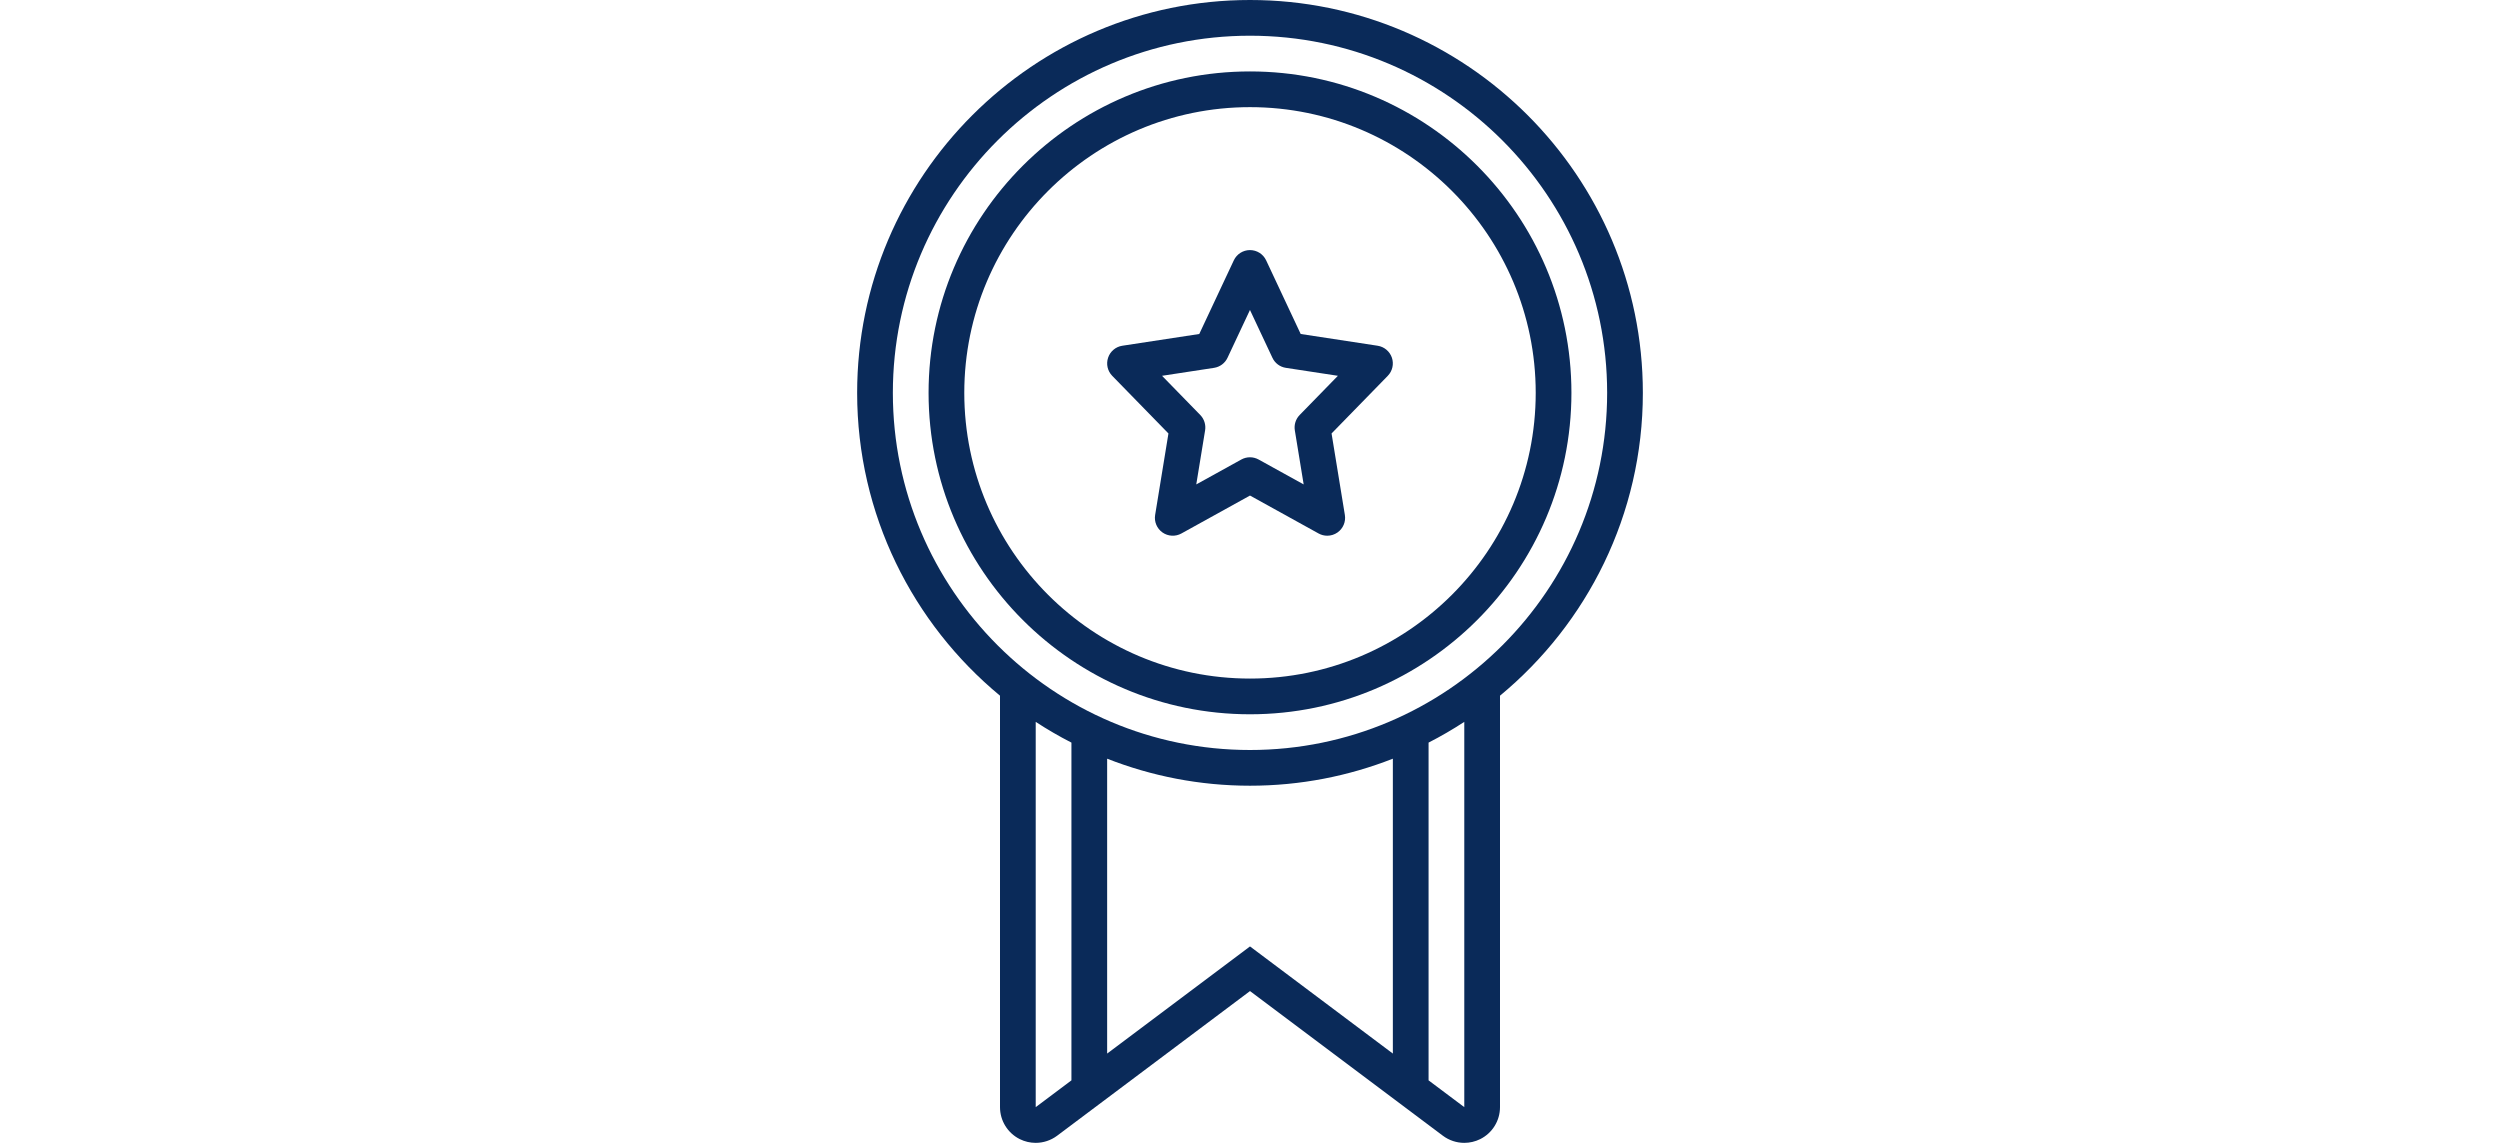
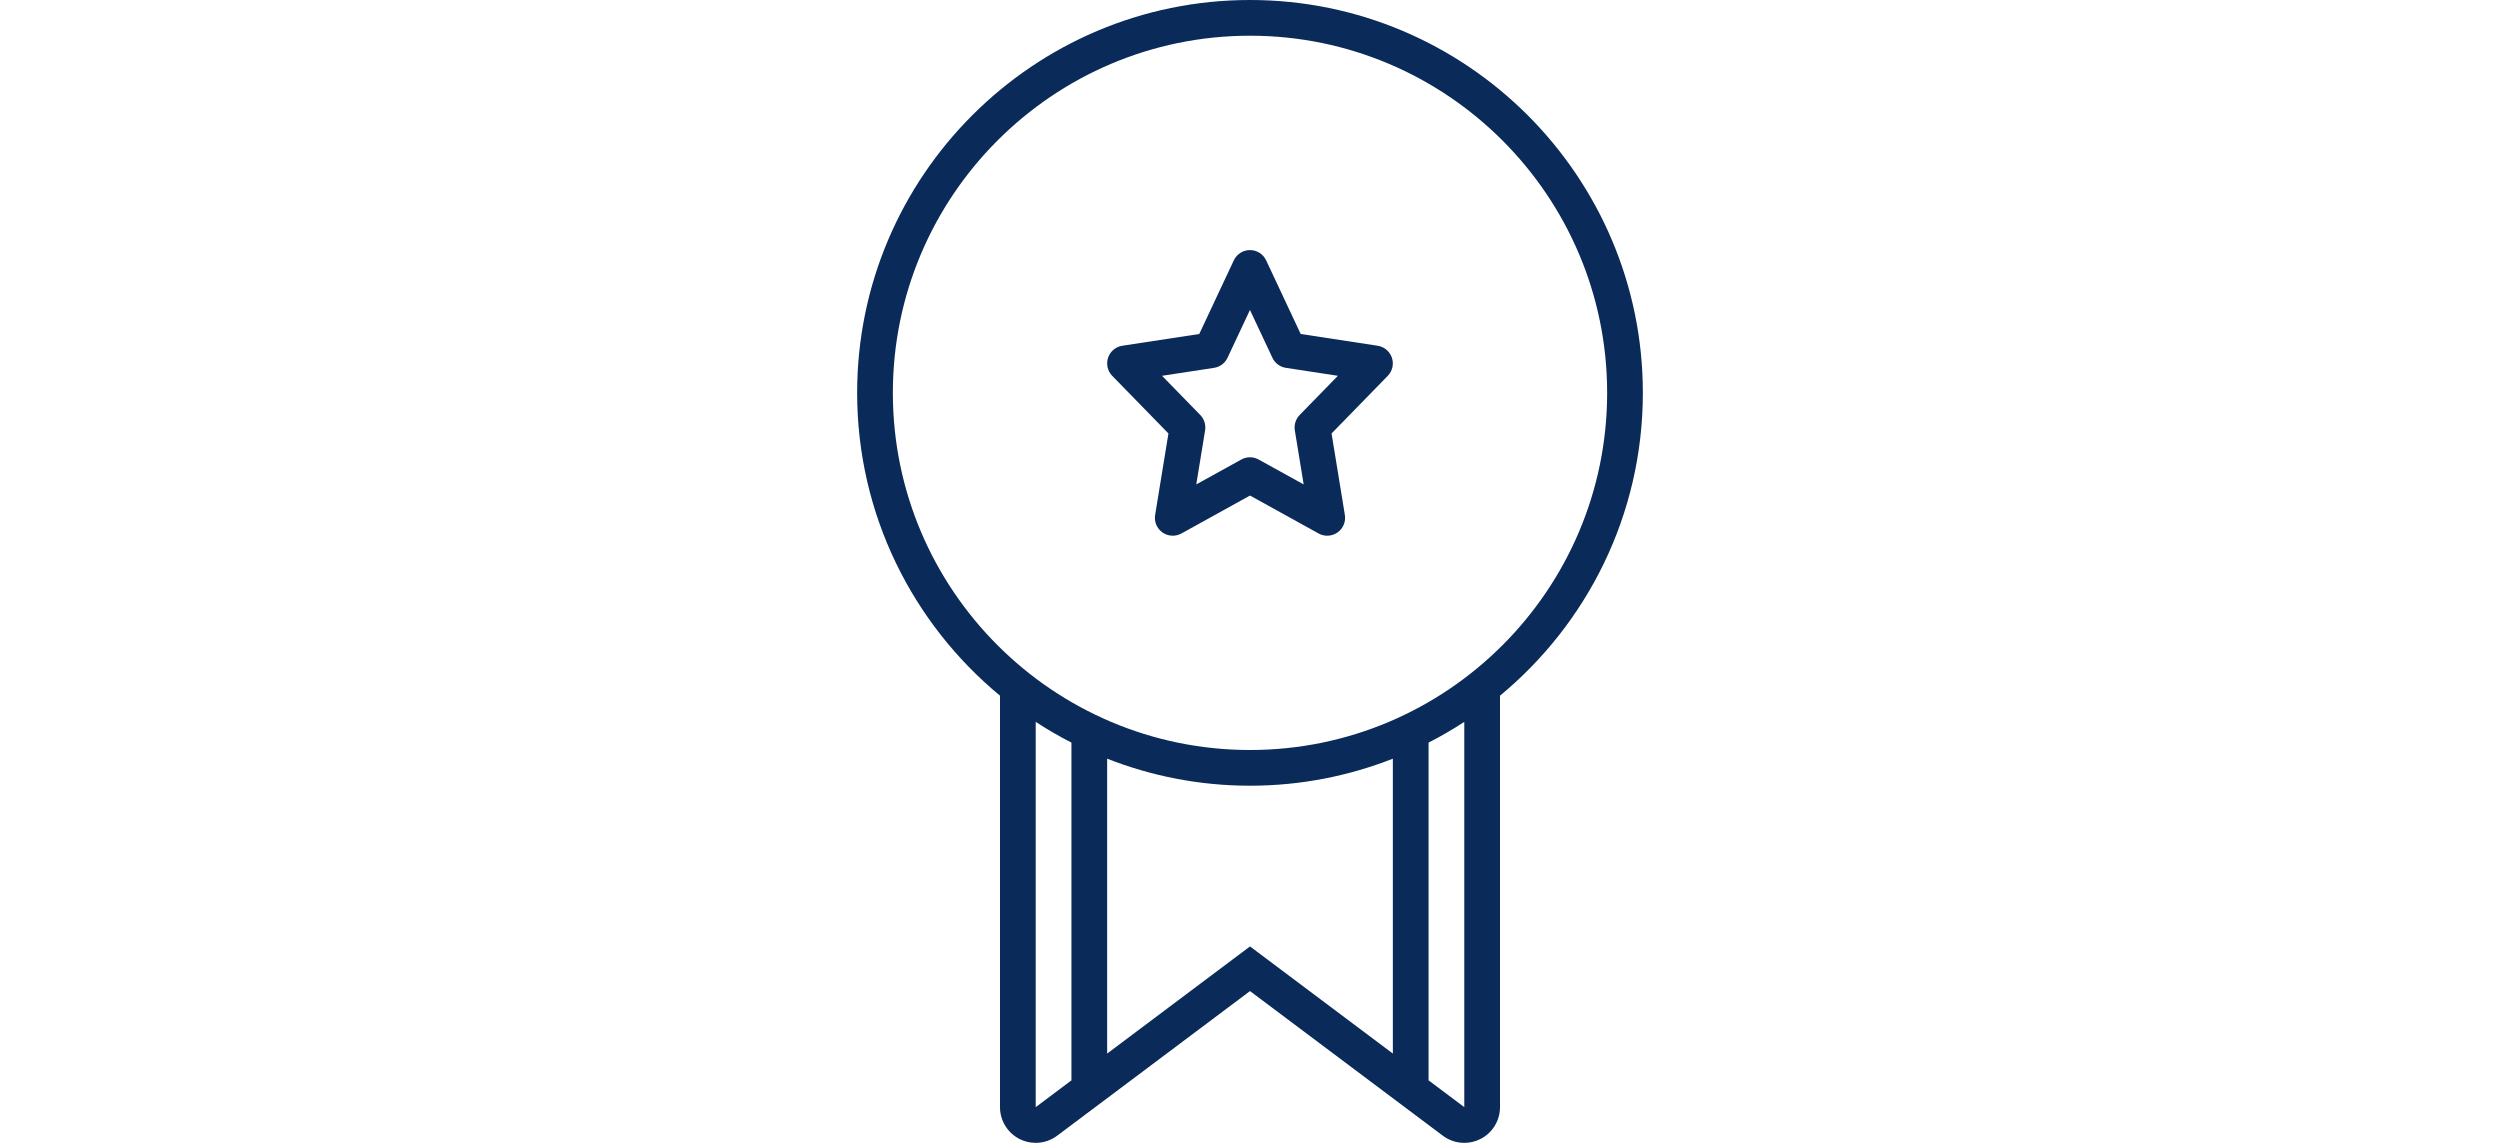
<svg xmlns="http://www.w3.org/2000/svg" version="1.1" id="レイヤー_1" x="0px" y="0px" width="210px" height="96px" viewBox="0 0 210 96" enable-background="new 0 0 210 96" xml:space="preserve">
  <g>
    <path fill="#0A2A59" d="M138,33c0-18.196-14.804-33-33-33S72,14.804,72,33c0,10.225,4.676,19.38,12,25.438V93   c0,1.137,0.642,2.176,1.658,2.684C86.082,95.896,86.541,96,86.997,96c0.639,0,1.271-0.203,1.804-0.601L105,83.25l16.199,12.149   C121.73,95.797,122.363,96,123,96c0.457,0,0.917-0.104,1.342-0.316C125.358,95.176,126,94.137,126,93V58.438   C133.324,52.38,138,43.225,138,33z M87,93V60.637c0.967,0.632,1.967,1.213,3,1.742V90.75L87,93z M105,79.5l-12,9V63.73   c3.723,1.459,7.767,2.27,12,2.27s8.277-0.811,12-2.27V88.5L105,79.5z M123,93l-3-2.25V62.379c1.033-0.529,2.033-1.11,3-1.742V93z    M105,63c-16.543,0-30-13.457-30-30c0-16.542,13.457-30,30-30s30,13.458,30,30C135,49.543,121.543,63,105,63z" />
-     <path fill="#0A2A59" d="M105,6C90.113,6,78,18.113,78,33s12.113,27,27,27s27-12.113,27-27S119.887,6,105,6z M105,57   c-13.233,0-24-10.767-24-24S91.767,9,105,9s24,10.767,24,24S118.233,57,105,57z" />
    <path fill="#0A2A59" d="M115.721,29.042l-6.463-0.987l-2.902-6.185c-0.248-0.527-0.777-0.863-1.358-0.863s-1.11,0.335-1.358,0.863   l-2.902,6.185l-6.463,0.987c-0.556,0.085-1.018,0.473-1.195,1.006c-0.18,0.533-0.045,1.121,0.348,1.523l4.721,4.84l-1.118,6.847   c-0.093,0.567,0.147,1.137,0.616,1.468s1.088,0.365,1.592,0.086l5.761-3.186l5.761,3.186c0.228,0.126,0.479,0.188,0.727,0.188   c0.304,0,0.607-0.092,0.865-0.274c0.469-0.331,0.709-0.901,0.616-1.468l-1.118-6.847l4.721-4.84   c0.393-0.403,0.527-0.99,0.348-1.523C116.738,29.515,116.276,29.127,115.721,29.042z M109.172,34.859   c-0.332,0.341-0.483,0.819-0.407,1.289l0.743,4.544l-3.784-2.092c-0.228-0.125-0.476-0.188-0.727-0.188s-0.499,0.063-0.727,0.188   l-3.784,2.092l0.743-4.544c0.076-0.47-0.075-0.948-0.407-1.289l-3.211-3.292l4.369-0.668c0.494-0.075,0.919-0.391,1.131-0.845   l1.886-4.017l1.886,4.017c0.212,0.454,0.637,0.771,1.131,0.845l4.369,0.668L109.172,34.859z" />
  </g>
  <g>
    <g>
-       <path fill="#0A2A59" d="M93.363-63.141l0.021-0.021c-8.771-7.129-19.26-12.205-30.738-14.582C66.561-81.558,69-86.88,69-92.777    c2.486,0,4.5-2.015,4.5-4.5v-3c0-1.329-0.586-2.509-1.5-3.333v-13.167c0-9.94-8.059-18-18-18H42c-9.939,0-18,8.06-18,18v13.167    c-0.914,0.824-1.5,2.004-1.5,3.333v3c0,2.485,2.014,4.5,4.5,4.5c0,5.897,2.439,11.22,6.355,15.034    C21.877-75.364,11.387-70.29,2.617-63.161l0.02,0.021C1.008-61.512,0-59.262,0-56.777v12c0,3.316,2.684,6,6,6h84    c3.316,0,6-2.684,6-6v-12C96-59.262,94.992-61.512,93.363-63.141z M27-116.777c0-8.284,6.717-15,15-15h12c8.283,0,15,6.716,15,15    v10.5c0-4.97-4.029-9-9-9h-9c-3.313,0-6-2.687-6-6c0-0.829-0.67-1.5-1.5-1.5c-0.828,0-1.5,0.671-1.5,1.5c0,3.313-2.686,6-6,6    c-4.971,0-9,4.03-9,9V-116.777z M30-92.777v-1.5c0-0.829-0.67-1.5-1.5-1.5H27c-0.828,0-1.5-0.671-1.5-1.5v-3    c0-0.829,0.672-1.5,1.5-1.5h1.5c0.83,0,1.5-0.671,1.5-1.5v-3c0-3.313,2.688-6,6-6c3.133,0,5.889-1.603,7.5-4.03    c1.611,2.428,4.369,4.03,7.5,4.03h9c3.314,0,6,2.687,6,6v3c0,0.829,0.672,1.5,1.5,1.5H69c0.83,0,1.5,0.671,1.5,1.5v3    c0,0.829-0.67,1.5-1.5,1.5h-1.5c-0.828,0-1.5,0.671-1.5,1.5v1.5c0,9.94-8.059,18-18,18C38.061-74.777,30-82.837,30-92.777z     M48-71.777c4.279,0,8.254-1.286,11.572-3.483c2.49,0.422,4.945,0.945,7.338,1.626c-4.877,4.833-11.543,7.857-18.951,7.857    c-7.396,0-14.057-3.017-18.932-7.839c2.412-0.688,4.889-1.22,7.4-1.645C39.748-73.063,43.721-71.777,48-71.777z M93-44.777    c0,1.657-1.344,3-3,3H6c-1.656,0-3-1.343-3-3v-12c0-1.657,0.672-3.157,1.758-4.242l-0.006-0.006    c6.223-5.015,13.346-8.946,21.068-11.571c5.484,6.02,13.355,9.819,22.139,9.819c8.793,0,16.674-3.808,22.156-9.839    c7.75,2.625,14.893,6.563,21.133,11.591l-0.006,0.006C92.33-59.935,93-58.435,93-56.777V-44.777z" />
      <path fill="#0A2A59" d="M36.807-101.983c0.711,0.382,1.609,0.102,2.016-0.594c0.043-0.072,0.447-0.7,1.676-0.7    c1.211,0,1.643,0.653,1.666,0.687c0.268,0.518,0.791,0.813,1.334,0.813c0.232,0,0.467-0.053,0.686-0.167    c0.738-0.379,1.025-1.285,0.646-2.02c-0.441-0.86-1.854-2.313-4.332-2.313c-2.537,0-3.928,1.476-4.352,2.347    C35.797-103.207,36.096-102.363,36.807-101.983z" />
      <path fill="#0A2A59" d="M51.809-101.983c0.713,0.382,1.609,0.102,2.018-0.594c0.043-0.072,0.447-0.7,1.674-0.7    c1.211,0,1.645,0.653,1.668,0.687c0.266,0.518,0.791,0.813,1.334,0.813c0.23,0,0.465-0.053,0.686-0.167    c0.736-0.379,1.025-1.285,0.646-2.02c-0.443-0.86-1.854-2.313-4.334-2.313c-2.537,0-3.928,1.476-4.35,2.347    C50.799-103.207,51.098-102.363,51.809-101.983z" />
    </g>
    <g>
      <path fill="#0A2A59" d="M205.277-63.141l0.021-0.021c-4.859-3.951-10.299-7.311-16.258-9.965    c-1.373-4.307-2.127-8.889-2.127-13.651v-24c0-13.255-10.744-24-24-24h-6c-13.254,0-24,10.745-24,24v24    c0,4.759-0.75,9.339-2.121,13.644c-5.971,2.617-11.291,5.93-16.262,9.973l0.02,0.021c-1.629,1.629-2.637,3.879-2.637,6.363v12    c0,3.316,2.684,6,6,6h84c3.316,0,6-2.684,6-6v-12C207.914-59.262,206.906-61.512,205.277-63.141z M135.914-86.777v-24    c0-11.599,9.402-21,21-21h6c11.6,0,21,9.401,21,21v24c0,4.208,0.574,8.278,1.594,12.167c-4.156-1.594-8.564-2.832-13.197-3.691    c4.865-5.265,8.604-13.433,8.604-23.476c0-0.651,0-1.131,0-1.5c0-6.627-5.373-12-12-12h-6c-3.313,0-6-2.687-6-6    c0-0.829-0.67-1.5-1.5-1.5c-0.828,0-1.5,0.671-1.5,1.5c0,3.313-2.686,6-6,6c-4.969,0-9,4.03-9,9c0,0,0,3.849,0,4.5    c0,10.078,3.764,18.271,8.654,23.534c-4.799,0.908-9.182,2.137-13.256,3.665C135.338-78.476,135.914-82.558,135.914-86.777z     M141.914-106.277c0-3.313,2.688-6,6-6c3.133,0,5.889-1.603,7.5-4.03c1.611,2.428,4.369,4.03,7.5,4.03h6c4.971,0,9,4.03,9,9    c0,0.281,0,0.75,0,1.5c0,18-11.203,27-18,27s-18-9-18-27C141.914-102.527,141.914-106.277,141.914-106.277z M150.43-75.618    c3.125,2.467,6.471,3.841,9.484,3.841c3.016,0,6.361-1.374,9.486-3.841c4.113,0.566,8.098,1.526,11.947,2.786    c-3.701,3.702-19.965,19.966-20.537,20.537c-0.645,0.645-1.121,0.671-1.773,0.019c-0.576-0.576-16.854-16.853-20.557-20.556    C142.33-74.092,146.314-75.052,150.43-75.618z M204.914-44.777c0,1.657-1.342,3-3,3h-84c-1.656,0-3-1.343-3-3v-12    c0-1.657,0.672-3.157,1.758-4.242l-0.006-0.006c5.574-4.491,11.877-8.103,18.68-10.699l21.258,21.258    c2.25,2.25,4.371,2.25,6.621,0l21.258-21.258c6.803,2.597,13.107,6.208,18.68,10.699l-0.006,0.006    c1.088,1.085,1.758,2.585,1.758,4.242V-44.777z" />
      <path fill="#0A2A59" d="M150.738-101.077c0.041-0.072,0.445-0.7,1.674-0.7c1.211,0,1.643,0.653,1.666,0.687    c0.268,0.518,0.791,0.813,1.336,0.813c0.23,0,0.465-0.053,0.686-0.167c0.736-0.379,1.025-1.285,0.645-2.02    c-0.441-0.86-1.852-2.313-4.332-2.313c-2.537,0-3.928,1.476-4.352,2.347c-0.35,0.724-0.051,1.567,0.66,1.947    C149.432-100.102,150.33-100.382,150.738-101.077z" />
-       <path fill="#0A2A59" d="M163.723-100.483c0.713,0.382,1.611,0.102,2.018-0.594c0.043-0.072,0.447-0.7,1.674-0.7    c1.213,0,1.645,0.653,1.668,0.687c0.266,0.518,0.791,0.813,1.334,0.813c0.232,0,0.467-0.053,0.686-0.167    c0.736-0.379,1.025-1.285,0.646-2.02c-0.443-0.86-1.854-2.313-4.334-2.313c-2.537,0-3.926,1.476-4.35,2.347    C162.715-101.707,163.014-100.863,163.723-100.483z" />
    </g>
  </g>
</svg>